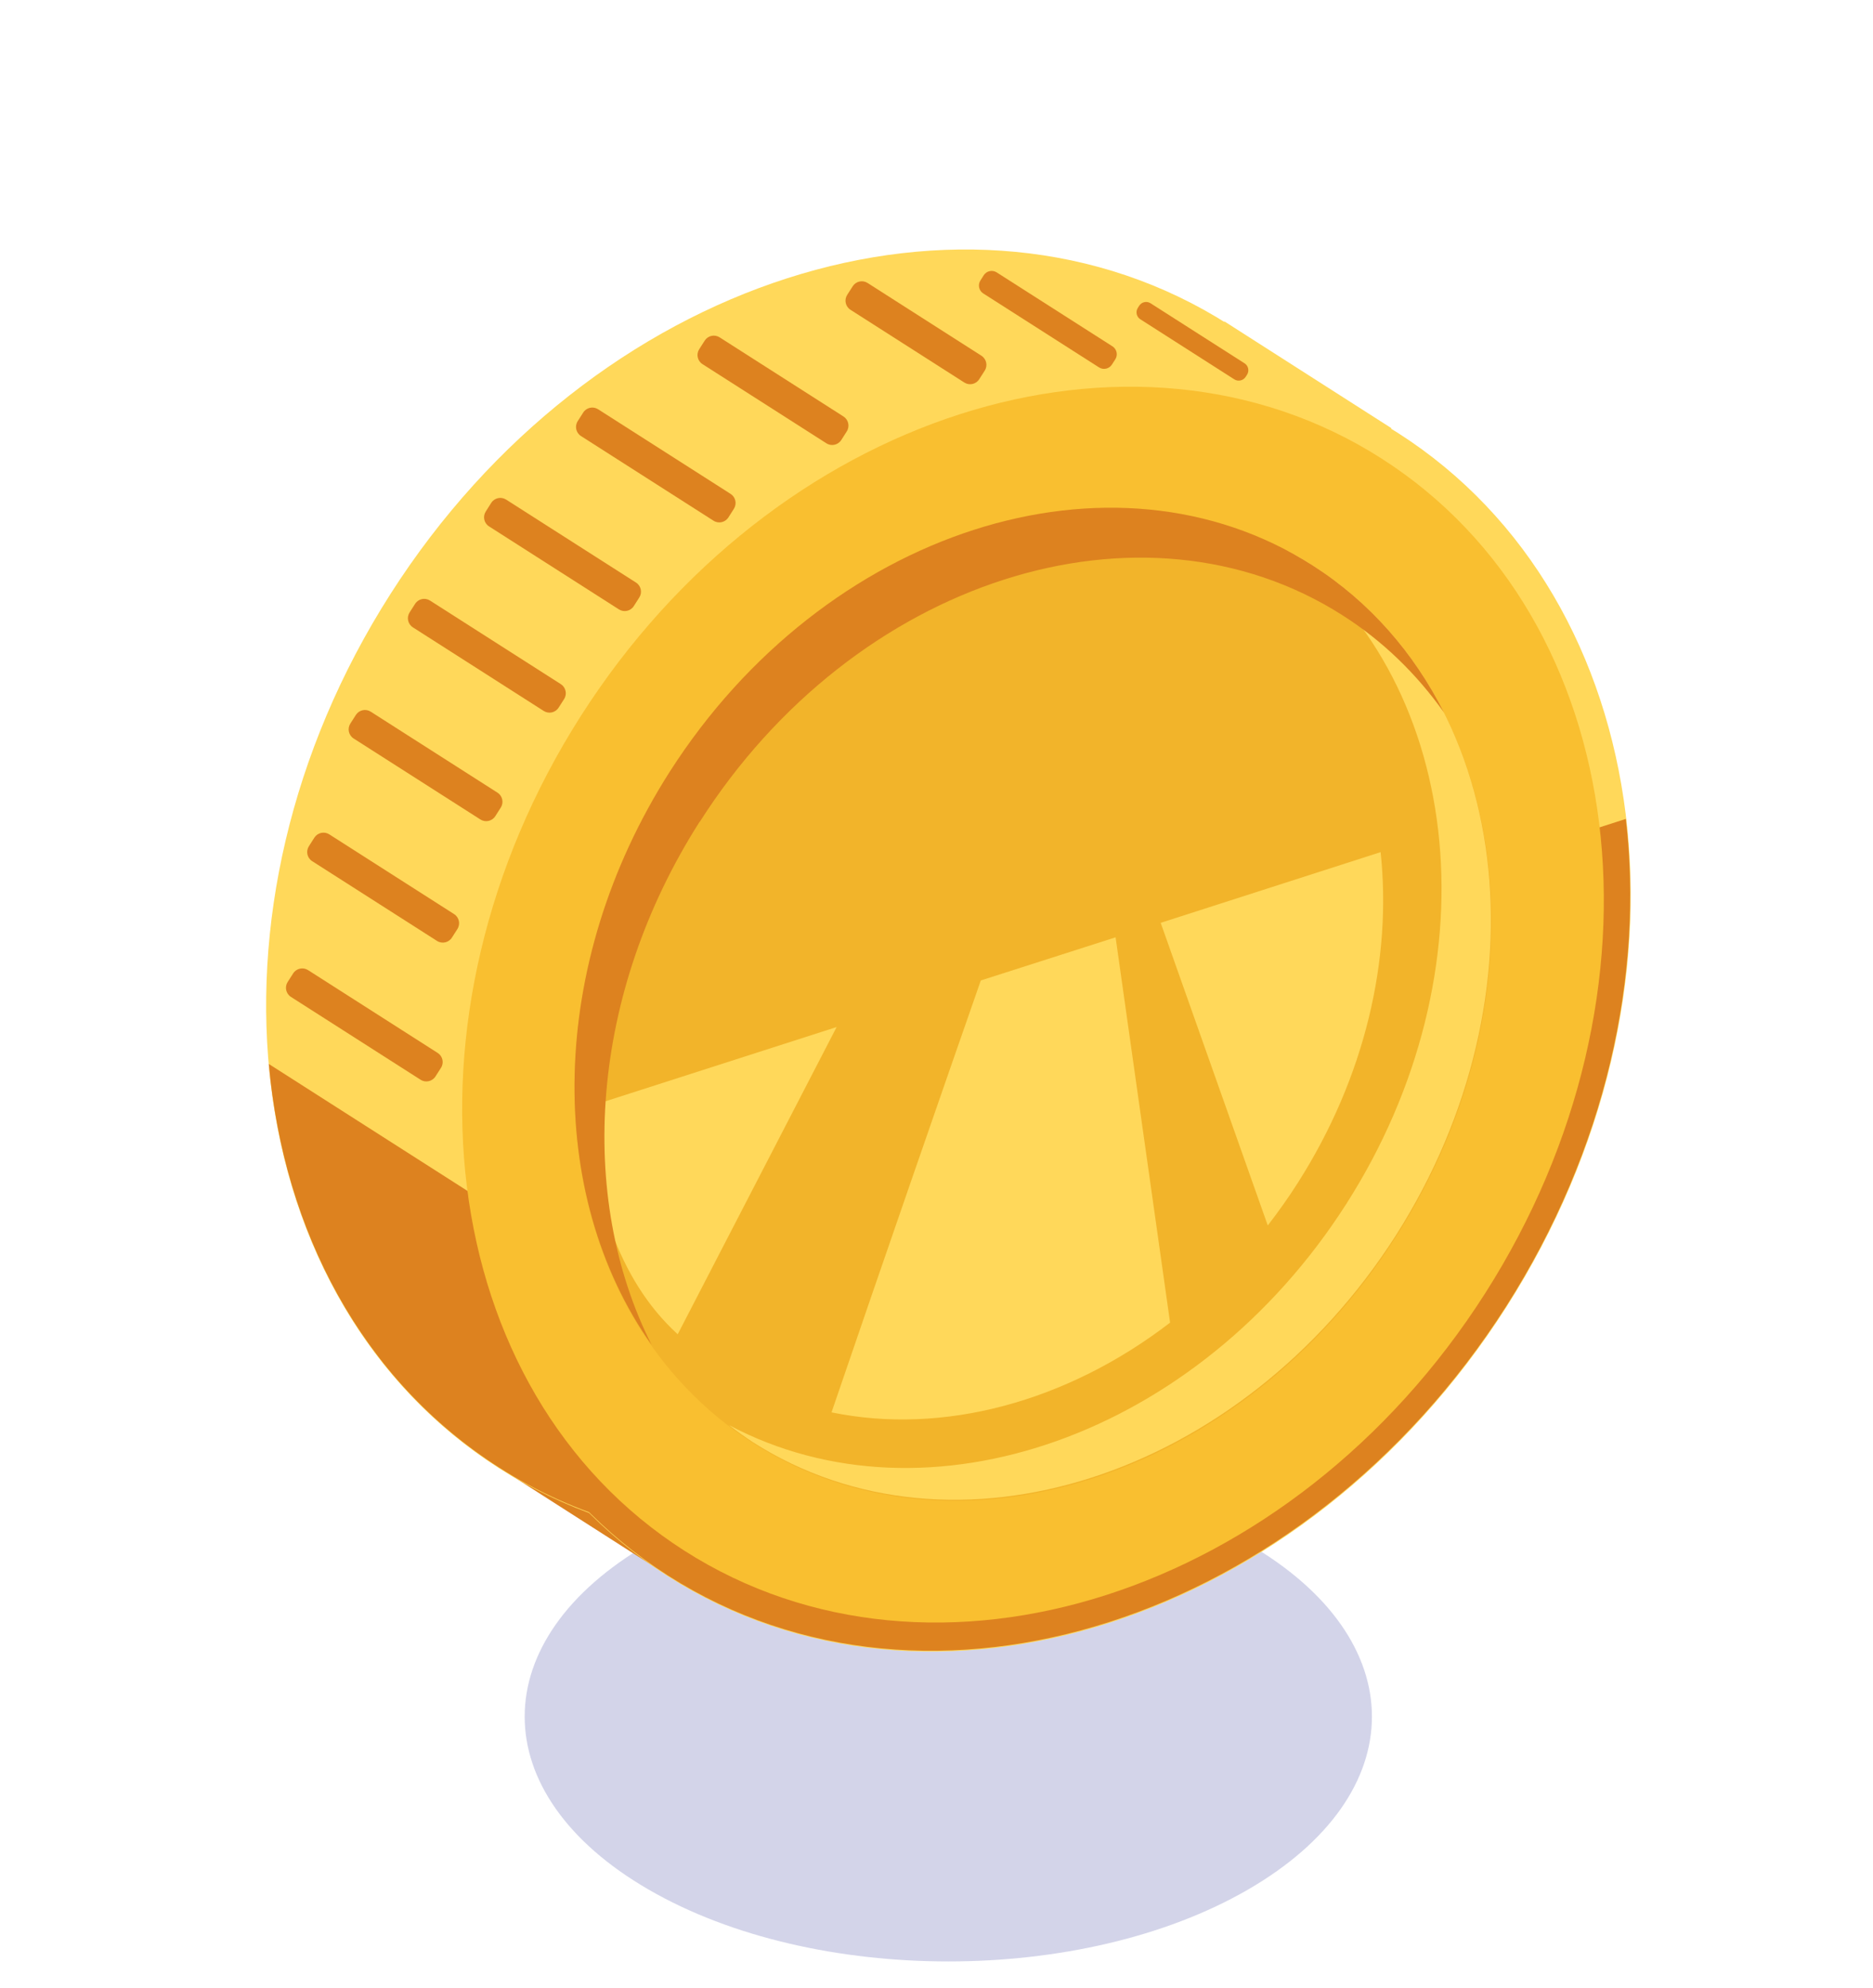
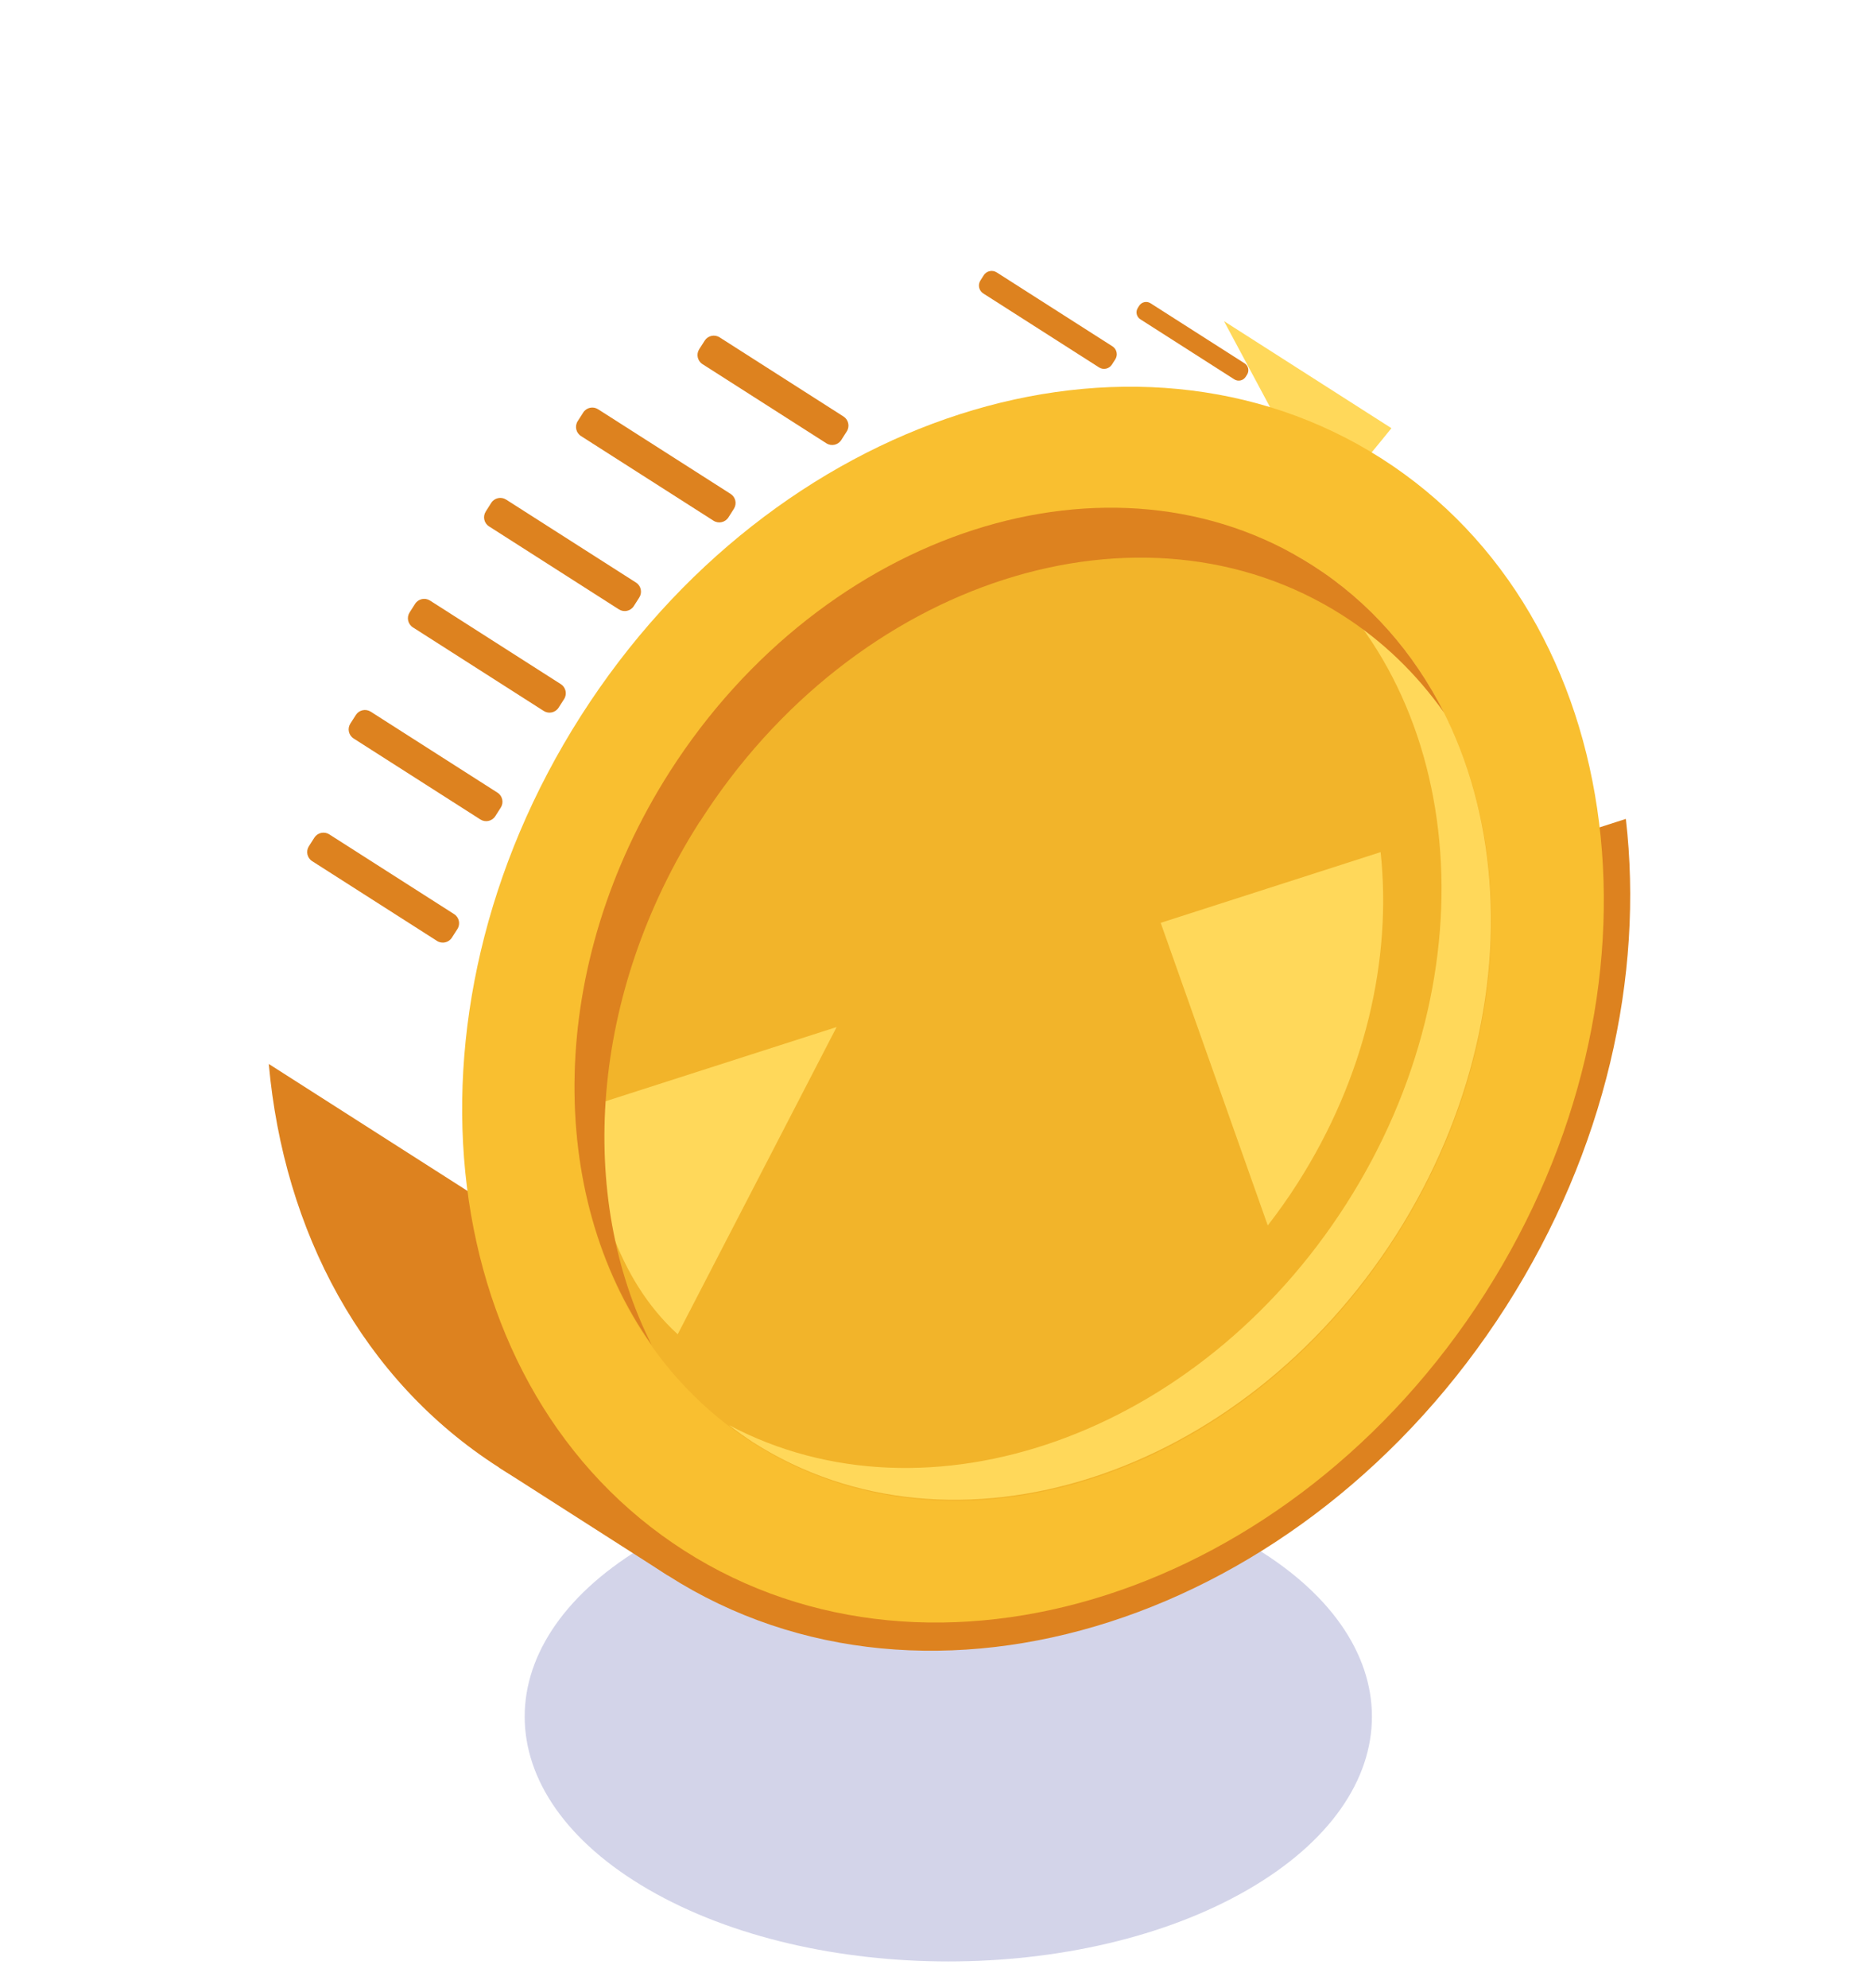
<svg xmlns="http://www.w3.org/2000/svg" width="66" height="70" viewBox="0 0 66 70" fill="none">
-   <path opacity="0.2" d="M43.971 66.55C38.141 69.92 28.691 69.92 22.861 66.55C17.031 63.18 17.031 57.73 22.861 54.36C28.691 50.99 38.141 50.99 43.971 54.36C49.801 57.73 49.801 63.18 43.971 66.55Z" fill="#242993" />
+   <path opacity="0.2" d="M43.971 66.55C38.141 69.92 28.691 69.92 22.861 66.55C17.031 63.18 17.031 57.73 22.861 54.36C28.691 50.99 38.141 50.99 43.971 54.36C49.801 57.73 49.801 63.18 43.971 66.55" fill="#242993" />
  <path d="M23.54 55.49L17.58 51.68L18.39 50.93L20.51 51.43L23.54 55.49Z" fill="#DD821F" />
  <path d="M49.031 15.08L43.131 11.31C43.131 11.31 46.601 17.81 46.671 17.86C46.741 17.91 49.031 15.08 49.031 15.08Z" fill="#FFD85A" />
-   <path d="M47.119 42.22C54.219 31.1 52.508 17.317 43.296 11.434C34.084 5.552 20.86 9.799 13.759 20.919C6.659 32.039 8.37 45.823 17.582 51.705C26.794 57.587 40.018 53.341 47.119 42.22Z" fill="#FFD85A" />
-   <path d="M53.08 46.032C60.181 34.911 58.469 21.128 49.257 15.246C40.045 9.364 26.821 13.61 19.721 24.73C12.62 35.851 14.331 49.634 23.543 55.516C32.755 61.398 45.979 57.152 53.08 46.032Z" fill="#FFD85A" />
  <path d="M15.541 42.24C16.271 47.74 18.991 52.58 23.541 55.49C32.751 61.37 45.971 57.12 53.071 46.01C56.581 40.51 57.931 34.36 57.291 28.84L15.541 42.25V42.24Z" fill="#DD821F" />
  <path d="M52.33 45.553C59.112 34.931 57.479 21.765 48.682 16.148C39.884 10.53 27.254 14.587 20.471 25.209C13.688 35.832 15.321 48.997 24.119 54.614C32.916 60.232 45.547 56.175 52.33 45.553Z" fill="#F9BF30" />
  <path d="M49.194 43.551C54.639 35.023 53.325 24.453 46.259 19.941C39.193 15.429 29.051 18.684 23.606 27.212C18.16 35.739 19.474 46.31 26.54 50.822C33.606 55.334 43.749 52.079 49.194 43.551Z" fill="#F2B42A" />
  <path d="M46.249 19.91C45.959 19.72 45.66 19.55 45.349 19.39C51.66 24.18 52.66 34.23 47.44 42.4C42.219 50.57 32.69 53.9 25.689 50.19C25.959 50.4 26.239 50.6 26.529 50.79C33.589 55.3 43.729 52.04 49.179 43.52C54.619 34.99 53.309 24.42 46.249 19.91Z" fill="#FFD85A" />
-   <path d="M39.311 33.01L34.561 34.53C33.341 38.02 31.081 44.53 29.301 49.74C33.231 50.55 37.601 49.37 41.231 46.58L39.311 33.01Z" fill="#FFD85A" />
  <path d="M44.68 43.15C45.05 42.67 45.4 42.18 45.73 41.66C48.11 37.93 49.05 33.77 48.65 30.01L40.9 32.5L44.67 43.15H44.68Z" fill="#FFD85A" />
  <path d="M29.481 36.17L20.541 39.04C20.981 42.08 21.711 45.01 23.881 46.99L29.481 36.17Z" fill="#FFD85A" />
  <path d="M24.66 28.94C30.099 20.41 40.239 17.16 47.309 21.67C48.739 22.58 49.929 23.75 50.88 25.09C49.819 22.99 48.27 21.2 46.249 19.91C39.19 15.4 29.049 18.66 23.599 27.18C19.259 33.98 19.22 42.07 22.959 47.36C20.329 42.14 20.77 35.02 24.66 28.93V28.94Z" fill="#DD821F" />
  <path d="M17.581 51.68C18.951 52.56 20.411 53.2 21.931 53.64C20.831 52.36 19.181 50.46 19.181 50.46L16.861 46.94L16.641 45.04L16.471 41.94L9.471 37.47C10.001 43.36 12.761 48.6 17.581 51.68Z" fill="#DD821F" />
  <path d="M40.094 10.844L40.142 10.768C40.228 10.633 40.408 10.594 40.542 10.68L43.855 12.795C43.99 12.881 44.029 13.06 43.943 13.195L43.895 13.271C43.809 13.406 43.629 13.446 43.494 13.36L40.182 11.244C40.047 11.158 40.008 10.979 40.094 10.844Z" fill="#DD821F" />
  <path d="M34.665 9.693L34.547 9.879C34.449 10.032 34.494 10.236 34.647 10.334L38.727 12.939C38.88 13.037 39.084 12.992 39.182 12.839L39.301 12.653C39.399 12.5 39.354 12.296 39.2 12.197L35.121 9.593C34.967 9.495 34.763 9.54 34.665 9.693Z" fill="#DD821F" />
-   <path d="M30.047 10.082L29.853 10.385C29.74 10.562 29.792 10.797 29.969 10.91L33.981 13.472C34.157 13.585 34.392 13.533 34.505 13.356L34.699 13.053C34.812 12.876 34.76 12.641 34.583 12.528L30.572 9.966C30.395 9.853 30.16 9.905 30.047 10.082Z" fill="#DD821F" />
  <path d="M24.832 11.996L24.638 12.299C24.525 12.476 24.577 12.711 24.754 12.824L29.12 15.612C29.297 15.725 29.532 15.673 29.645 15.496L29.838 15.193C29.951 15.016 29.899 14.781 29.723 14.668L25.357 11.88C25.18 11.767 24.945 11.819 24.832 11.996Z" fill="#DD821F" />
  <path d="M20.551 14.529L20.357 14.832C20.244 15.009 20.296 15.244 20.473 15.357L25.142 18.338C25.319 18.451 25.554 18.399 25.667 18.223L25.86 17.919C25.973 17.742 25.922 17.507 25.745 17.394L21.075 14.413C20.898 14.3 20.663 14.352 20.551 14.529Z" fill="#DD821F" />
  <path d="M17.31 17.71L17.117 18.014C17.004 18.191 17.055 18.425 17.232 18.538L21.809 21.461C21.986 21.574 22.221 21.522 22.334 21.345L22.527 21.042C22.64 20.865 22.589 20.63 22.412 20.517L17.835 17.595C17.658 17.482 17.423 17.533 17.31 17.71Z" fill="#DD821F" />
  <path d="M14.627 21.266L14.433 21.569C14.32 21.746 14.372 21.981 14.549 22.094L19.159 25.038C19.336 25.151 19.571 25.099 19.684 24.922L19.878 24.619C19.991 24.442 19.939 24.207 19.762 24.094L15.152 21.15C14.975 21.037 14.74 21.089 14.627 21.266Z" fill="#DD821F" />
  <path d="M12.539 25.18L12.345 25.483C12.232 25.66 12.284 25.895 12.461 26.008L16.928 28.86C17.105 28.973 17.34 28.921 17.453 28.744L17.646 28.441C17.759 28.264 17.707 28.029 17.531 27.916L13.064 25.064C12.887 24.951 12.652 25.003 12.539 25.18Z" fill="#DD821F" />
  <path d="M11.078 29.499L10.884 29.803C10.771 29.98 10.823 30.215 11 30.328L15.399 33.137C15.576 33.25 15.811 33.198 15.924 33.021L16.118 32.718C16.231 32.541 16.179 32.306 16.002 32.193L11.603 29.384C11.426 29.271 11.191 29.323 11.078 29.499Z" fill="#DD821F" />
-   <path d="M10.33 34.281L10.136 34.584C10.023 34.761 10.075 34.996 10.252 35.109L14.82 38.026C14.997 38.139 15.232 38.087 15.345 37.91L15.539 37.607C15.652 37.43 15.6 37.195 15.423 37.082L10.855 34.165C10.678 34.052 10.443 34.104 10.33 34.281Z" fill="#DD821F" />
</svg>